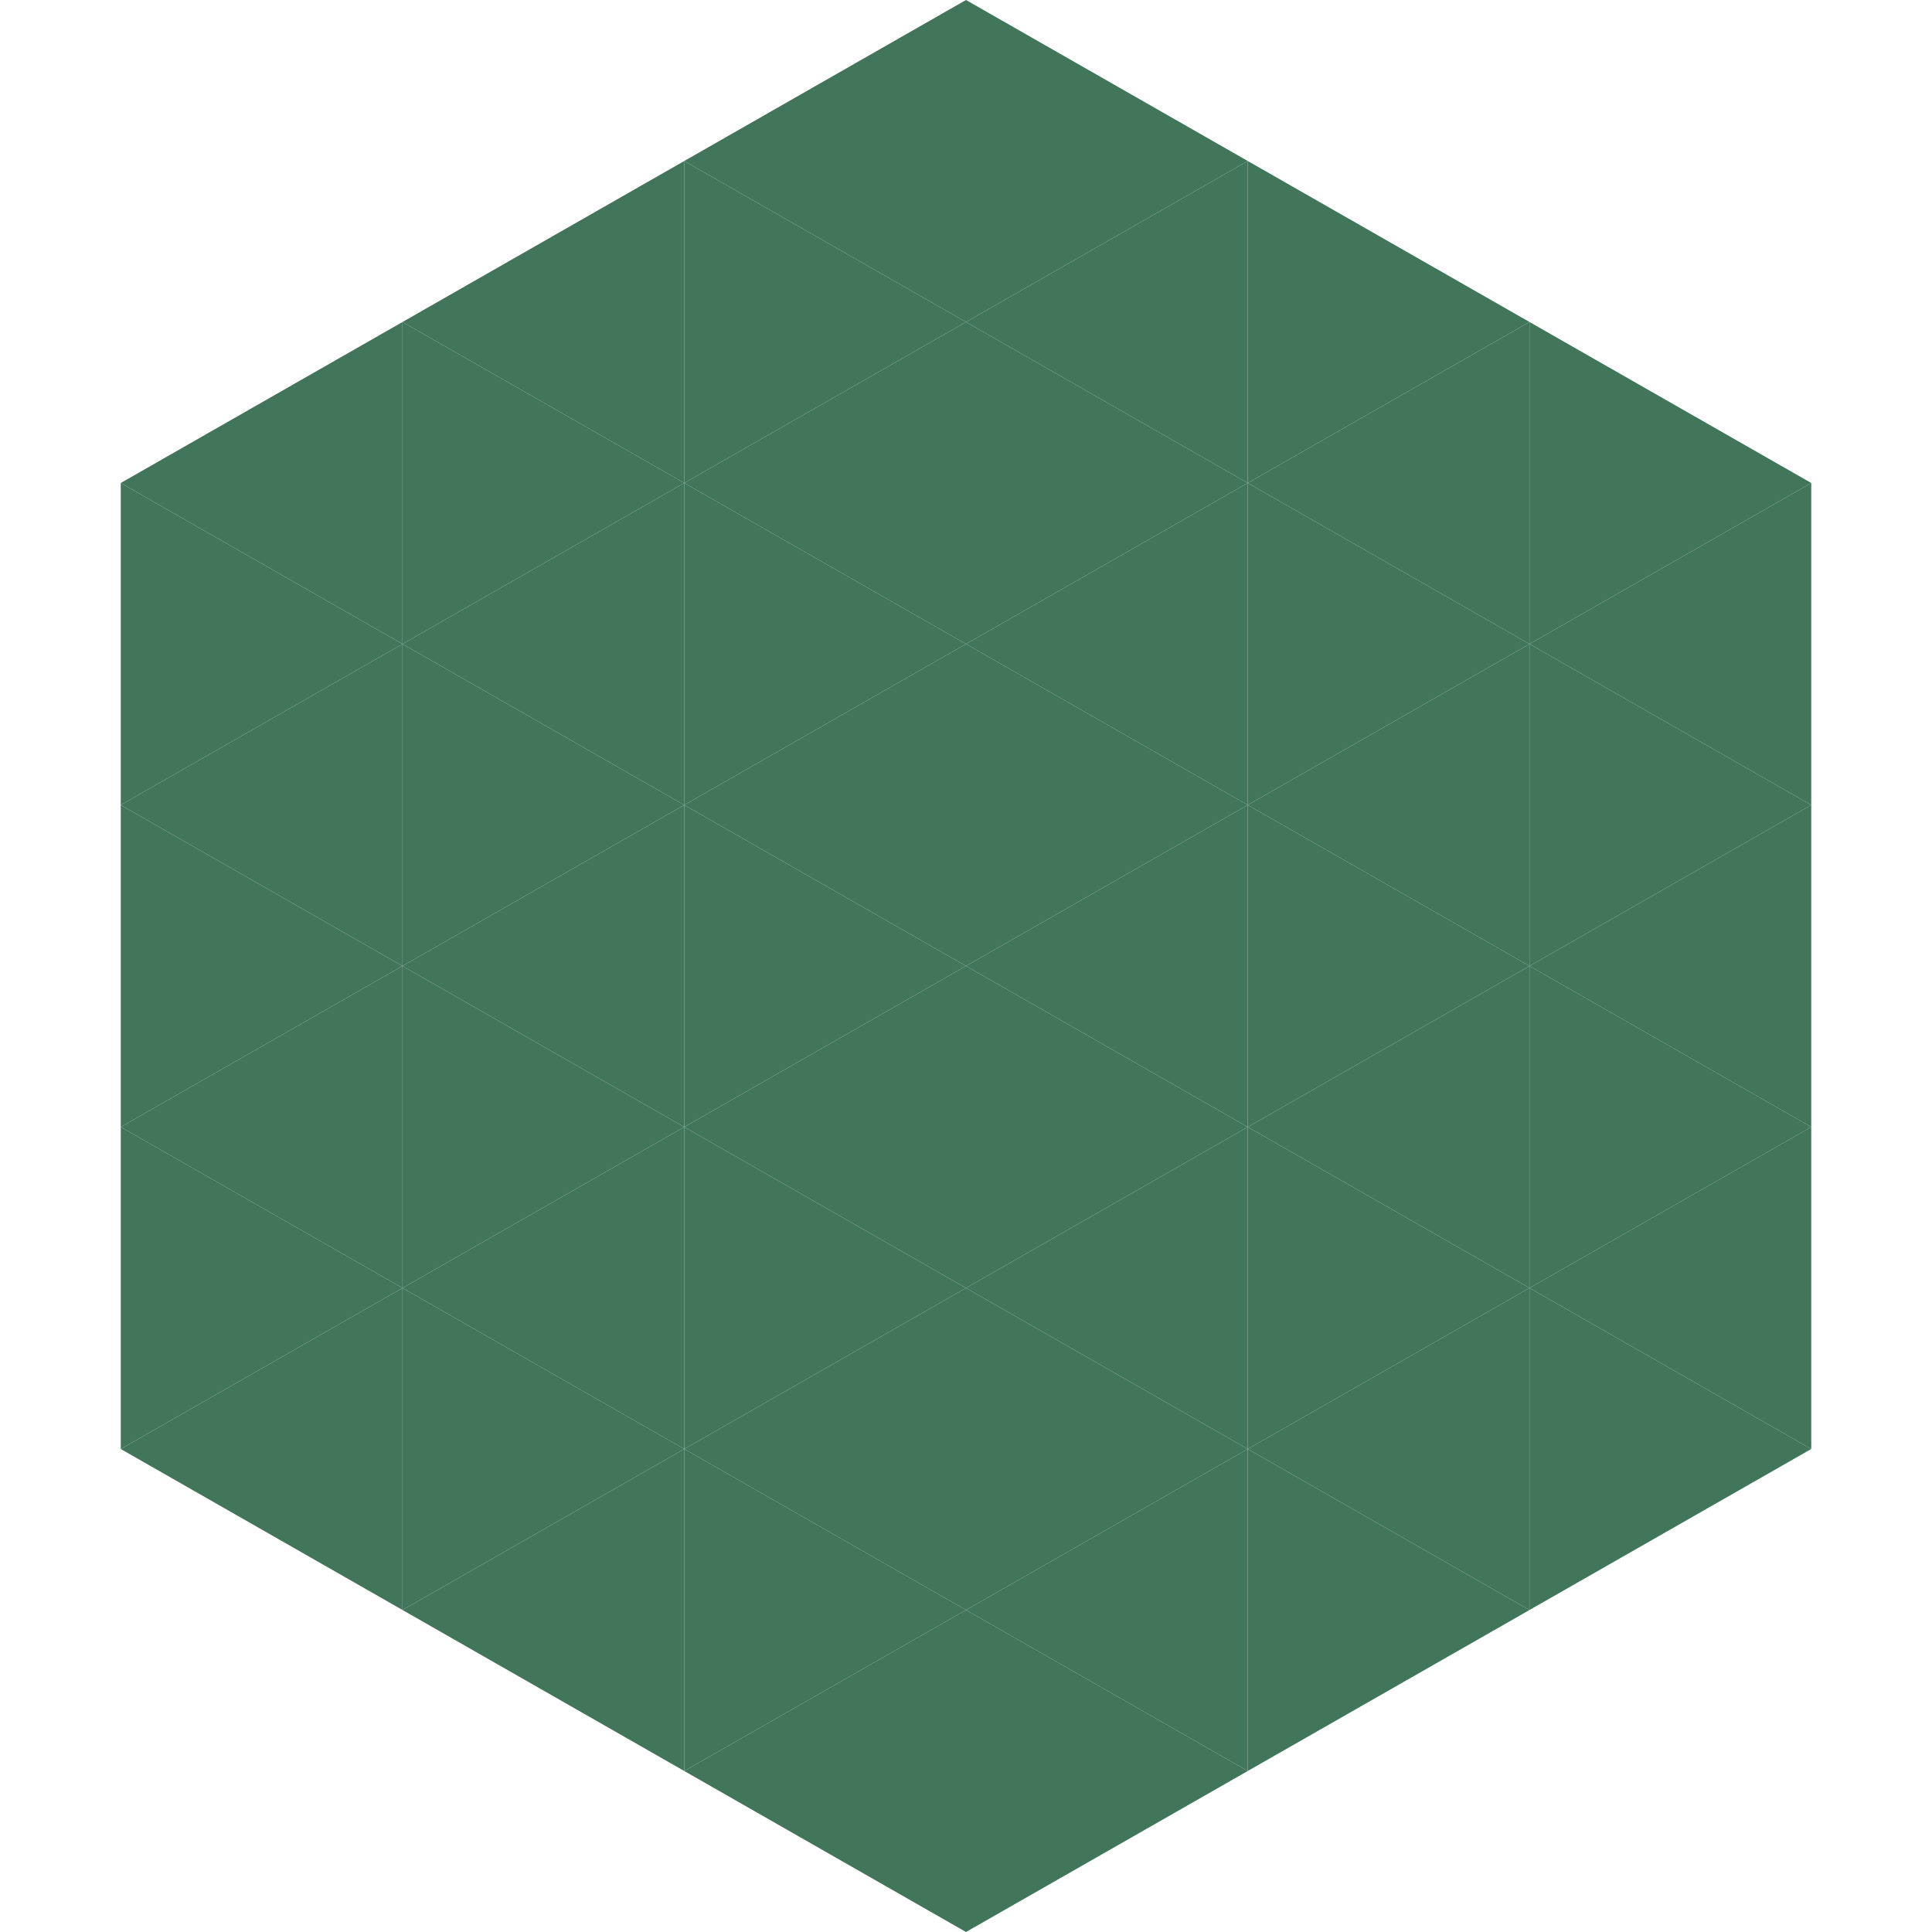
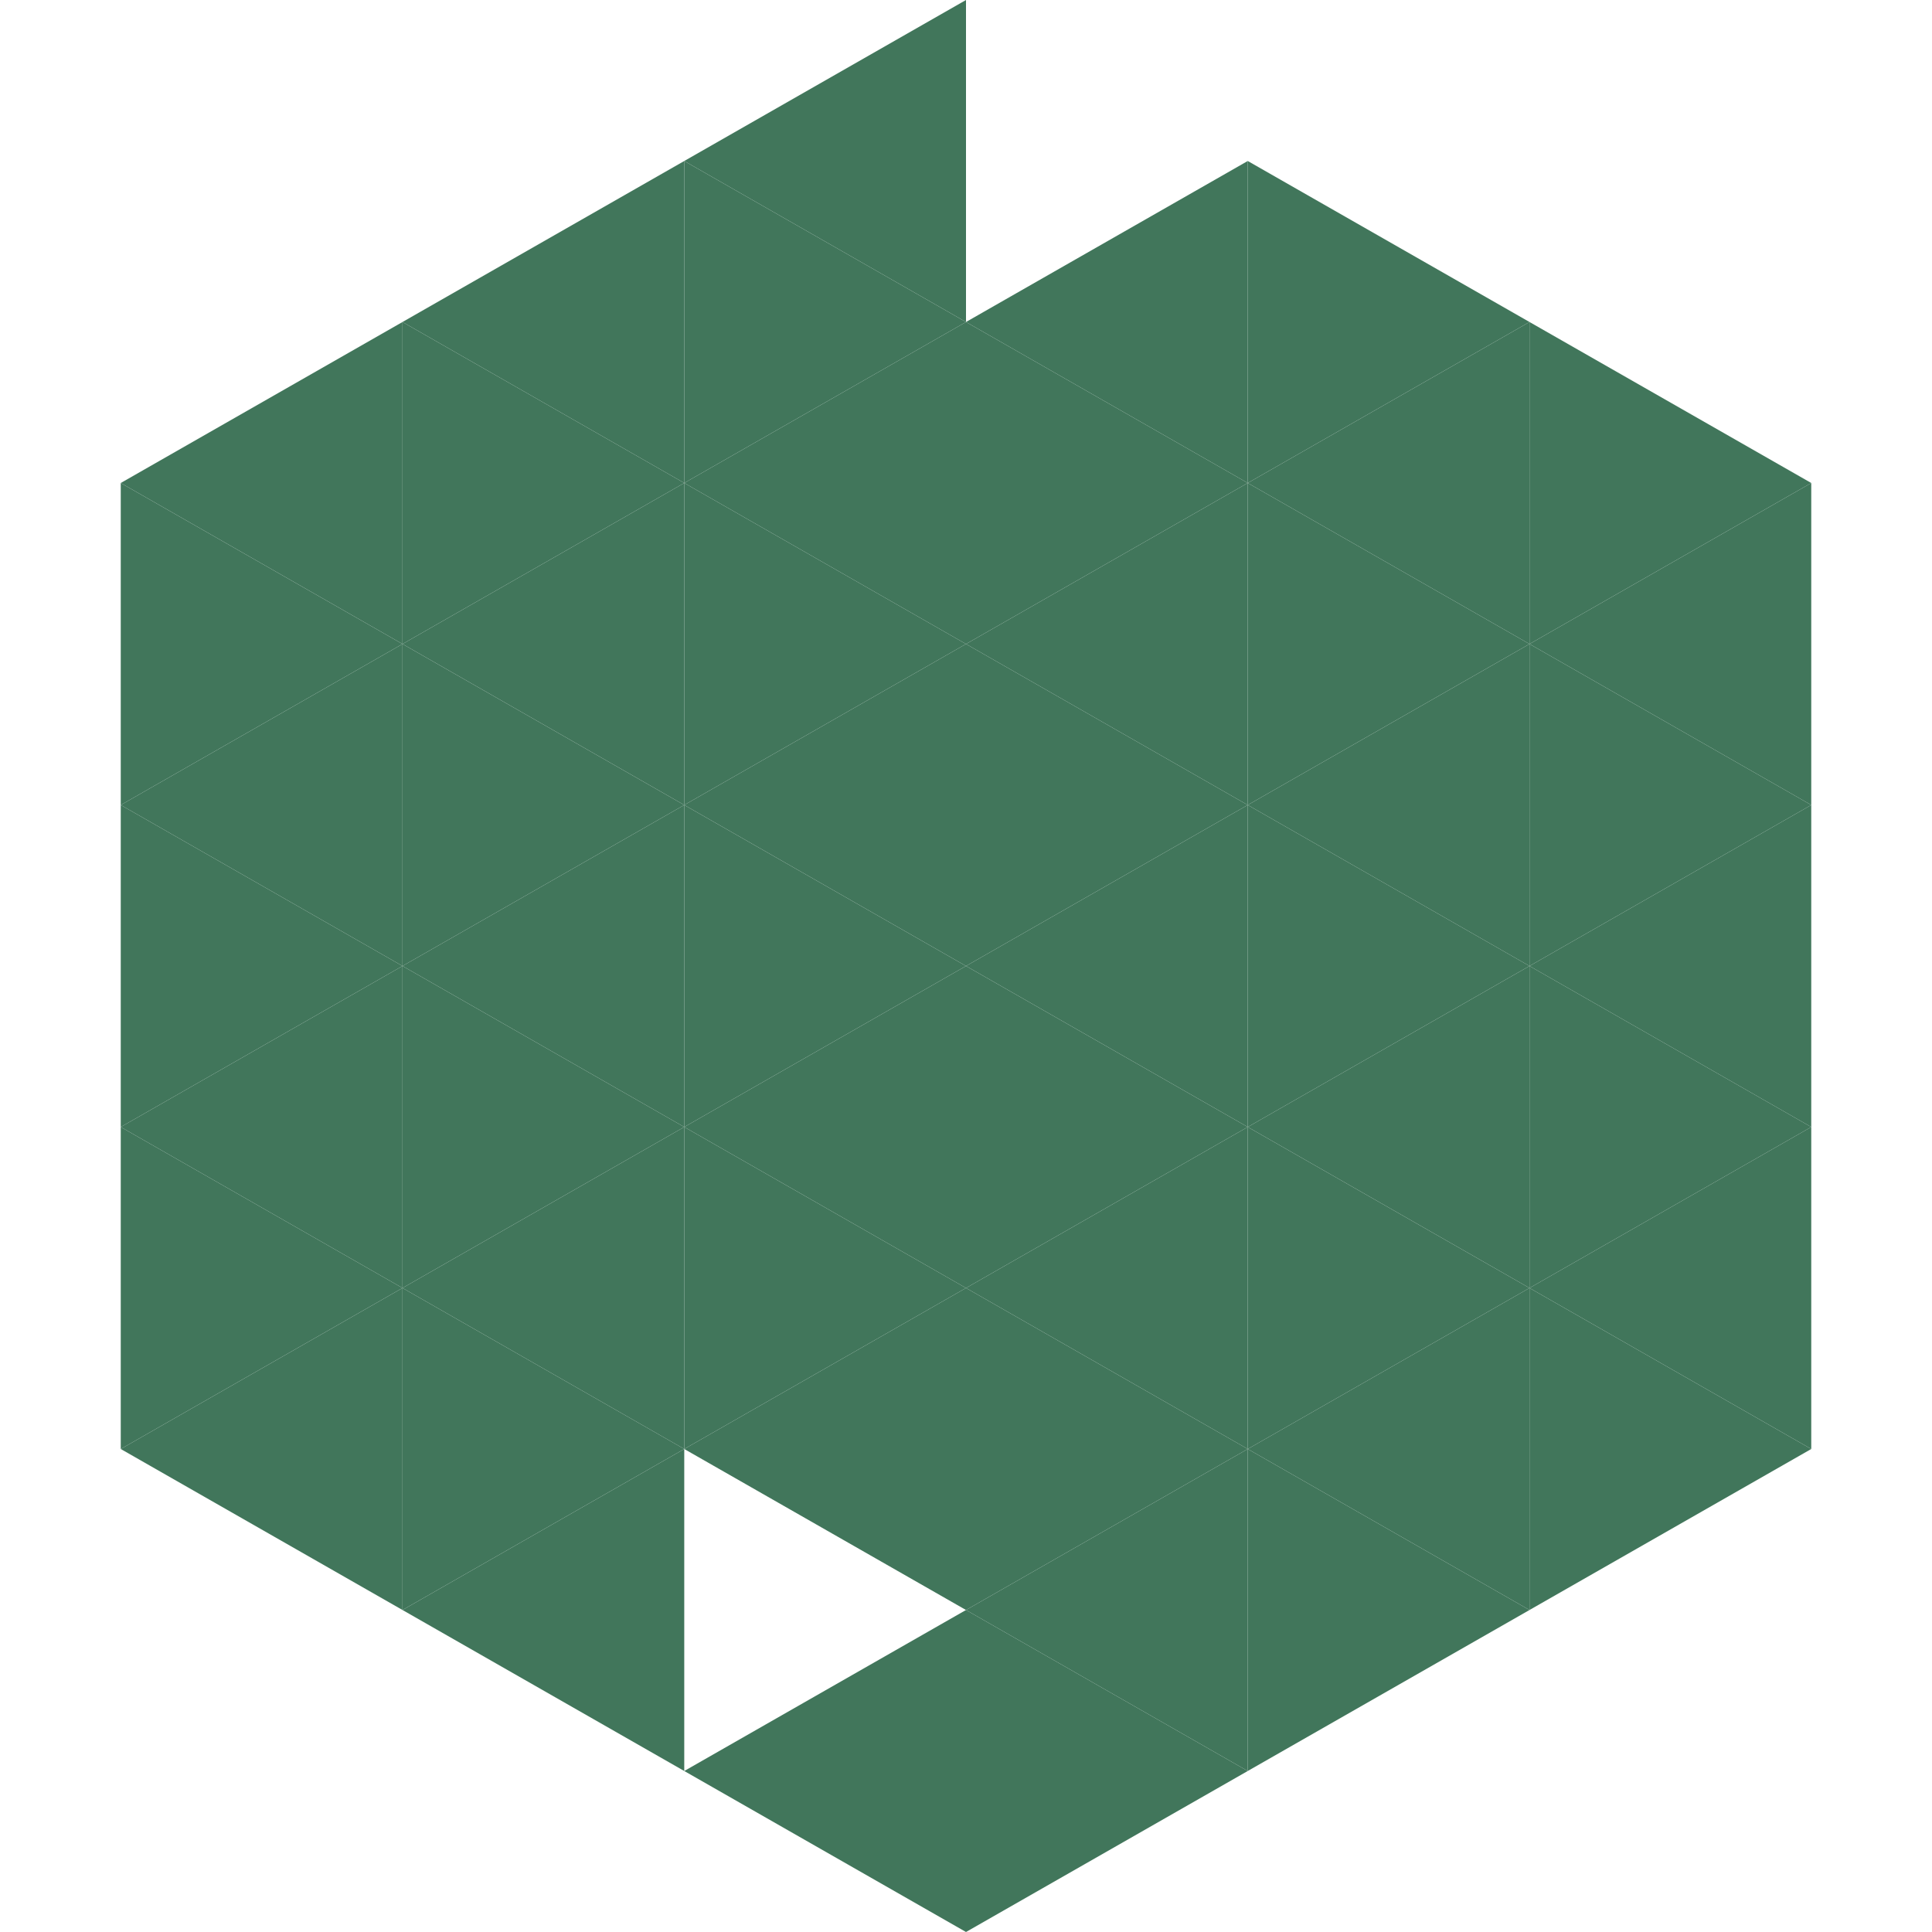
<svg xmlns="http://www.w3.org/2000/svg" width="240" height="240">
  <polygon points="50,40 15,60 50,80" style="fill:rgb(65,118,91)" />
  <polygon points="190,40 225,60 190,80" style="fill:rgb(65,118,91)" />
  <polygon points="15,60 50,80 15,100" style="fill:rgb(65,118,91)" />
  <polygon points="225,60 190,80 225,100" style="fill:rgb(65,118,91)" />
  <polygon points="50,80 15,100 50,120" style="fill:rgb(65,118,91)" />
  <polygon points="190,80 225,100 190,120" style="fill:rgb(65,118,91)" />
  <polygon points="15,100 50,120 15,140" style="fill:rgb(65,118,91)" />
  <polygon points="225,100 190,120 225,140" style="fill:rgb(65,118,91)" />
  <polygon points="50,120 15,140 50,160" style="fill:rgb(65,118,91)" />
  <polygon points="190,120 225,140 190,160" style="fill:rgb(65,118,91)" />
  <polygon points="15,140 50,160 15,180" style="fill:rgb(65,118,91)" />
  <polygon points="225,140 190,160 225,180" style="fill:rgb(65,118,91)" />
  <polygon points="50,160 15,180 50,200" style="fill:rgb(65,118,91)" />
  <polygon points="190,160 225,180 190,200" style="fill:rgb(65,118,91)" />
  <polygon points="15,180 50,200 15,220" style="fill:rgb(255,255,255); fill-opacity:0" />
  <polygon points="225,180 190,200 225,220" style="fill:rgb(255,255,255); fill-opacity:0" />
  <polygon points="50,0 85,20 50,40" style="fill:rgb(255,255,255); fill-opacity:0" />
  <polygon points="190,0 155,20 190,40" style="fill:rgb(255,255,255); fill-opacity:0" />
  <polygon points="85,20 50,40 85,60" style="fill:rgb(65,118,91)" />
  <polygon points="155,20 190,40 155,60" style="fill:rgb(65,118,91)" />
  <polygon points="50,40 85,60 50,80" style="fill:rgb(65,118,91)" />
  <polygon points="190,40 155,60 190,80" style="fill:rgb(65,118,91)" />
  <polygon points="85,60 50,80 85,100" style="fill:rgb(65,118,91)" />
  <polygon points="155,60 190,80 155,100" style="fill:rgb(65,118,91)" />
  <polygon points="50,80 85,100 50,120" style="fill:rgb(65,118,91)" />
  <polygon points="190,80 155,100 190,120" style="fill:rgb(65,118,91)" />
  <polygon points="85,100 50,120 85,140" style="fill:rgb(65,118,91)" />
  <polygon points="155,100 190,120 155,140" style="fill:rgb(65,118,91)" />
  <polygon points="50,120 85,140 50,160" style="fill:rgb(65,118,91)" />
  <polygon points="190,120 155,140 190,160" style="fill:rgb(65,118,91)" />
  <polygon points="85,140 50,160 85,180" style="fill:rgb(65,118,91)" />
  <polygon points="155,140 190,160 155,180" style="fill:rgb(65,118,91)" />
  <polygon points="50,160 85,180 50,200" style="fill:rgb(65,118,91)" />
  <polygon points="190,160 155,180 190,200" style="fill:rgb(65,118,91)" />
  <polygon points="85,180 50,200 85,220" style="fill:rgb(65,118,91)" />
  <polygon points="155,180 190,200 155,220" style="fill:rgb(65,118,91)" />
  <polygon points="120,0 85,20 120,40" style="fill:rgb(65,118,91)" />
-   <polygon points="120,0 155,20 120,40" style="fill:rgb(65,118,91)" />
  <polygon points="85,20 120,40 85,60" style="fill:rgb(65,118,91)" />
  <polygon points="155,20 120,40 155,60" style="fill:rgb(65,118,91)" />
  <polygon points="120,40 85,60 120,80" style="fill:rgb(65,118,91)" />
  <polygon points="120,40 155,60 120,80" style="fill:rgb(65,118,91)" />
  <polygon points="85,60 120,80 85,100" style="fill:rgb(65,118,91)" />
  <polygon points="155,60 120,80 155,100" style="fill:rgb(65,118,91)" />
  <polygon points="120,80 85,100 120,120" style="fill:rgb(65,118,91)" />
  <polygon points="120,80 155,100 120,120" style="fill:rgb(65,118,91)" />
  <polygon points="85,100 120,120 85,140" style="fill:rgb(65,118,91)" />
  <polygon points="155,100 120,120 155,140" style="fill:rgb(65,118,91)" />
  <polygon points="120,120 85,140 120,160" style="fill:rgb(65,118,91)" />
  <polygon points="120,120 155,140 120,160" style="fill:rgb(65,118,91)" />
  <polygon points="85,140 120,160 85,180" style="fill:rgb(65,118,91)" />
  <polygon points="155,140 120,160 155,180" style="fill:rgb(65,118,91)" />
  <polygon points="120,160 85,180 120,200" style="fill:rgb(65,118,91)" />
  <polygon points="120,160 155,180 120,200" style="fill:rgb(65,118,91)" />
-   <polygon points="85,180 120,200 85,220" style="fill:rgb(65,118,91)" />
  <polygon points="155,180 120,200 155,220" style="fill:rgb(65,118,91)" />
  <polygon points="120,200 85,220 120,240" style="fill:rgb(65,118,91)" />
  <polygon points="120,200 155,220 120,240" style="fill:rgb(65,118,91)" />
  <polygon points="85,220 120,240 85,260" style="fill:rgb(255,255,255); fill-opacity:0" />
  <polygon points="155,220 120,240 155,260" style="fill:rgb(255,255,255); fill-opacity:0" />
</svg>